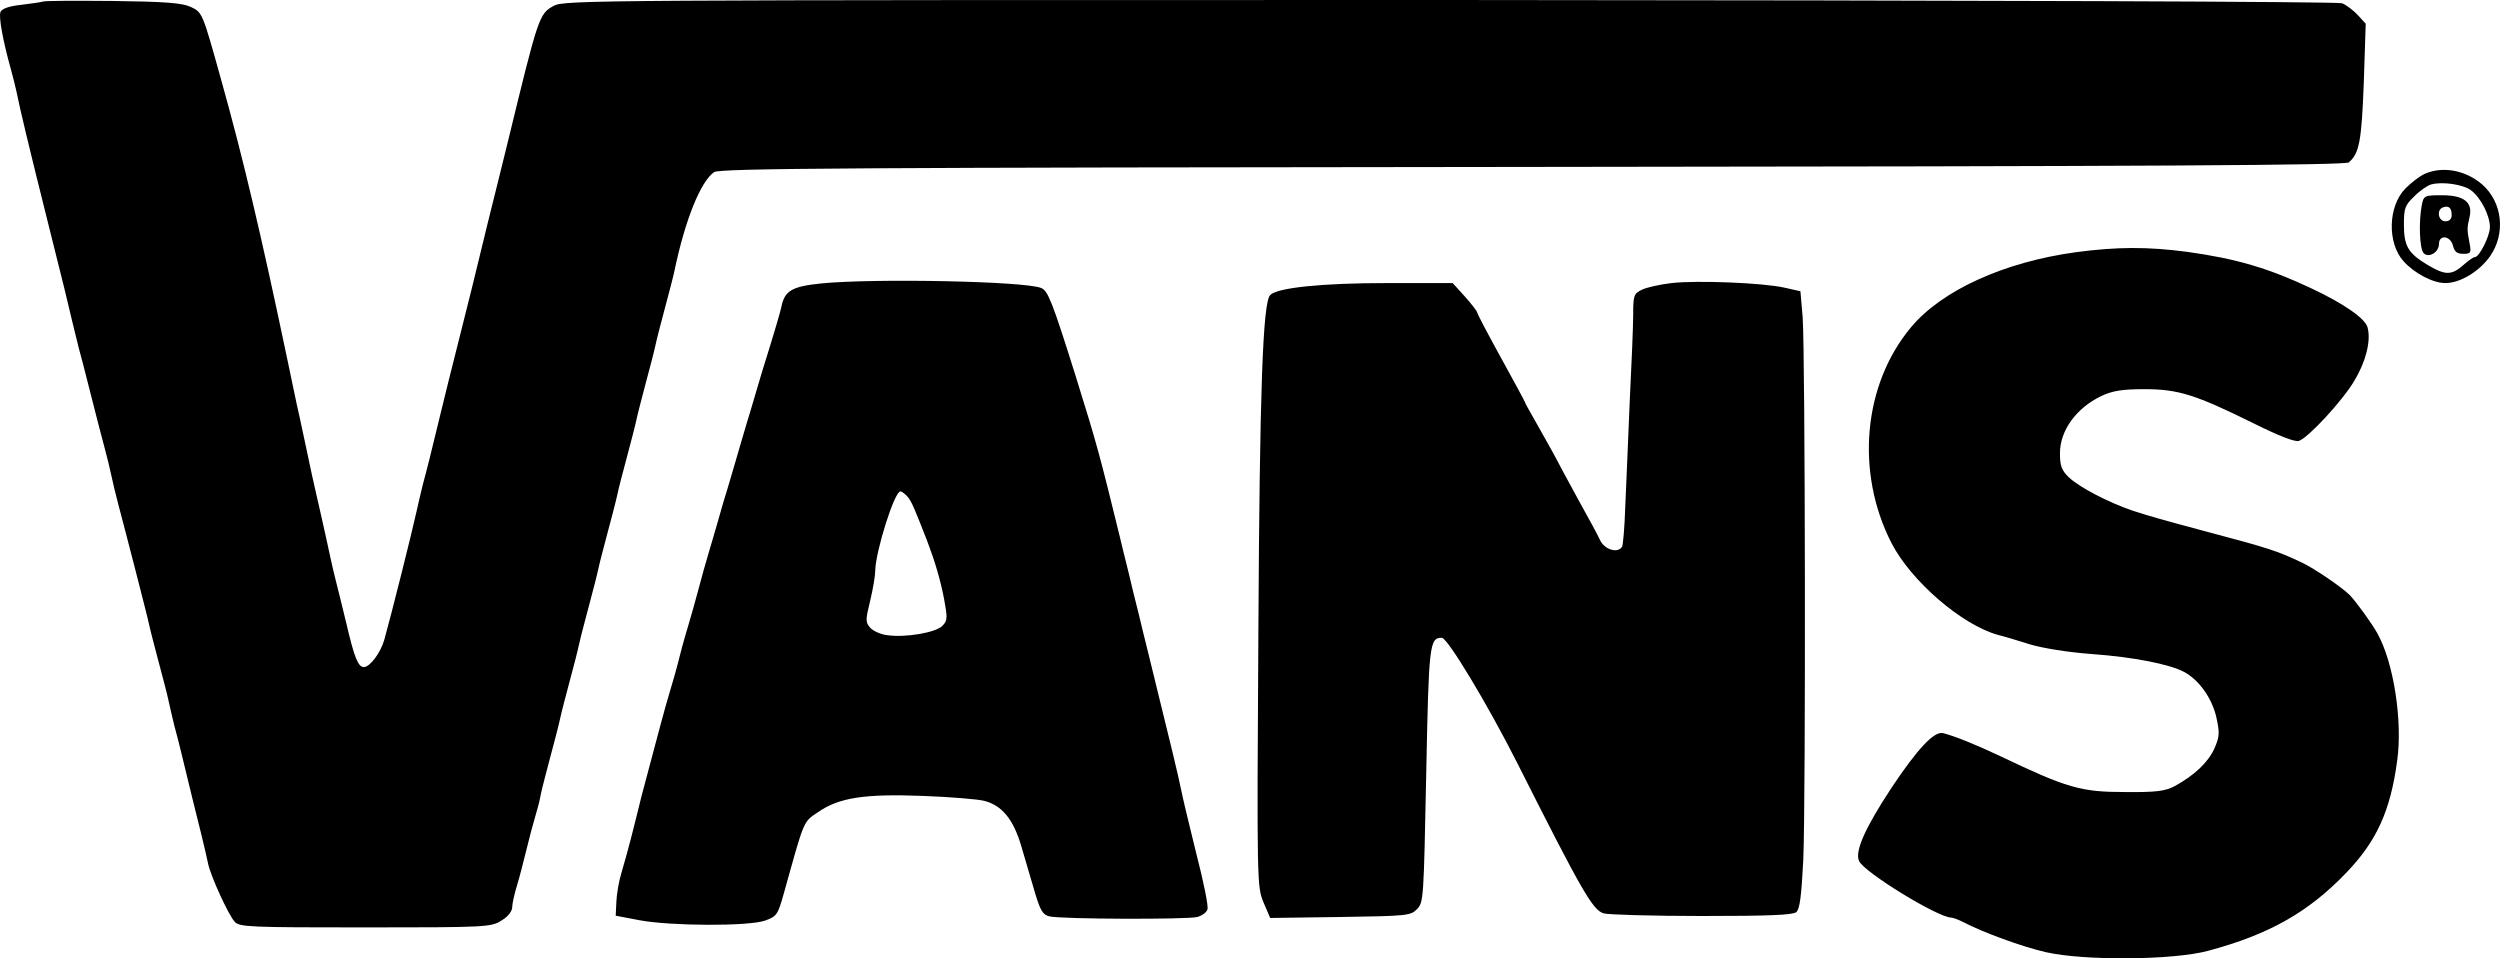
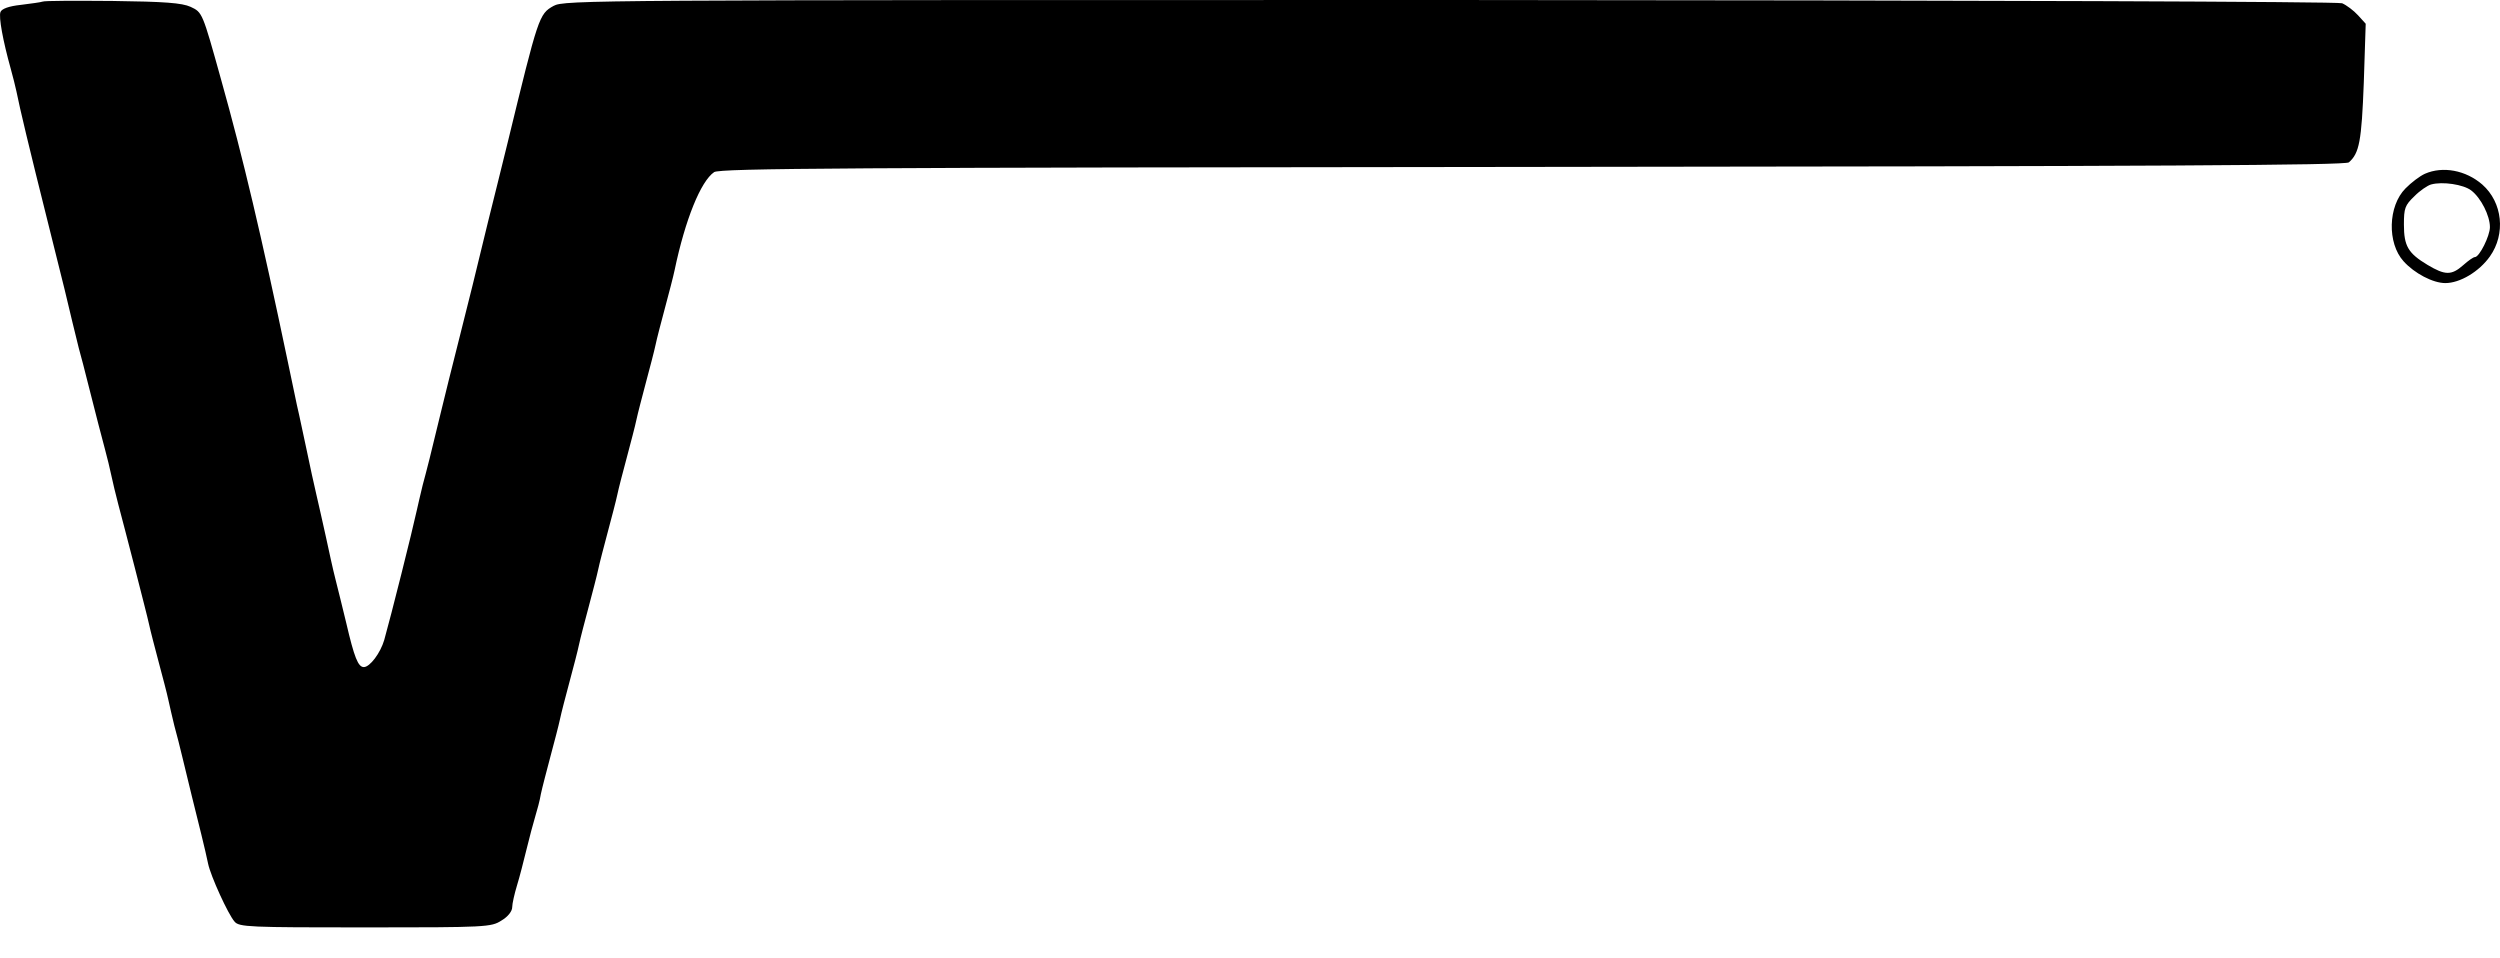
<svg xmlns="http://www.w3.org/2000/svg" width="60" height="23" viewBox="0 0 60 23" fill="none">
  <path d="M1.02 0.039C0.981 0.055 0.744 0.086 0.5 0.117C0.209 0.148 0.041 0.211 0.011 0.289C-0.035 0.406 0.072 0.984 0.255 1.64C0.309 1.835 0.37 2.077 0.393 2.187C0.477 2.608 0.683 3.475 1.172 5.428C1.455 6.545 1.707 7.583 1.738 7.732C1.776 7.88 1.845 8.161 1.891 8.356C1.944 8.552 2.044 8.919 2.105 9.176C2.326 10.059 2.426 10.426 2.518 10.777C2.571 10.973 2.64 11.254 2.67 11.402C2.701 11.55 2.777 11.871 2.839 12.105C2.9 12.339 3.083 13.027 3.236 13.628C3.389 14.229 3.549 14.846 3.58 14.995C3.611 15.143 3.718 15.549 3.809 15.893C3.901 16.236 4.008 16.642 4.039 16.791C4.069 16.939 4.138 17.22 4.184 17.416C4.237 17.611 4.329 17.962 4.383 18.197C4.52 18.767 4.688 19.454 4.833 20.032C4.895 20.29 4.971 20.602 4.994 20.727C5.055 21.024 5.476 21.945 5.628 22.117C5.735 22.25 5.98 22.258 8.762 22.258C11.682 22.258 11.789 22.25 12.033 22.094C12.194 22 12.293 21.867 12.293 21.773C12.293 21.688 12.347 21.453 12.408 21.25C12.469 21.055 12.568 20.664 12.637 20.383C12.706 20.102 12.798 19.751 12.844 19.602C12.889 19.454 12.958 19.204 12.981 19.056C13.012 18.907 13.119 18.501 13.21 18.157C13.302 17.814 13.409 17.408 13.44 17.259C13.47 17.111 13.577 16.705 13.669 16.361C13.761 16.018 13.868 15.612 13.898 15.463C13.929 15.315 14.036 14.909 14.128 14.565C14.219 14.221 14.326 13.815 14.357 13.667C14.387 13.519 14.495 13.113 14.586 12.769C14.678 12.425 14.785 12.019 14.816 11.871C14.846 11.722 14.953 11.316 15.045 10.973C15.136 10.629 15.244 10.223 15.274 10.075C15.305 9.926 15.412 9.52 15.503 9.176C15.595 8.833 15.702 8.427 15.733 8.278C15.763 8.13 15.87 7.724 15.962 7.38C16.054 7.037 16.161 6.63 16.191 6.482C16.444 5.272 16.818 4.35 17.139 4.131C17.277 4.038 20.38 4.022 36.782 4.006C51.901 3.991 56.28 3.967 56.372 3.897C56.624 3.678 56.678 3.389 56.731 1.984L56.777 0.57L56.593 0.367C56.486 0.25 56.318 0.125 56.211 0.078C56.097 0.039 47.743 0.008 34.787 0C14.166 0 13.547 -5.94273e-08 13.287 0.141C12.935 0.336 12.92 0.398 12.186 3.413C12.125 3.663 12.018 4.092 11.949 4.373C11.88 4.655 11.774 5.084 11.712 5.326C11.445 6.435 11.208 7.396 11.032 8.083C10.833 8.864 10.688 9.458 10.581 9.895C10.344 10.887 10.237 11.301 10.146 11.636C10.1 11.832 10.031 12.113 10 12.261C9.901 12.722 9.381 14.799 9.221 15.362C9.129 15.674 8.877 16.01 8.732 16.01C8.594 16.01 8.502 15.776 8.311 14.956C8.227 14.612 8.112 14.136 8.051 13.901C7.99 13.667 7.891 13.206 7.822 12.886C7.753 12.566 7.646 12.105 7.593 11.871C7.539 11.636 7.432 11.16 7.363 10.816C7.287 10.473 7.188 9.981 7.126 9.723C7.073 9.465 6.974 8.989 6.905 8.669C6.27 5.639 5.835 3.796 5.307 1.913C4.856 0.289 4.856 0.297 4.574 0.164C4.367 0.07 3.954 0.039 2.701 0.023C1.814 0.016 1.065 0.016 1.02 0.039ZM58.199 4.17C58.076 4.225 57.87 4.381 57.732 4.522C57.312 4.944 57.289 5.834 57.686 6.271C57.946 6.56 58.39 6.794 58.688 6.794C59.039 6.794 59.498 6.521 59.758 6.154C60.14 5.615 60.063 4.858 59.574 4.428C59.177 4.084 58.627 3.983 58.199 4.17ZM59.307 4.569C59.544 4.748 59.758 5.178 59.758 5.451C59.758 5.662 59.505 6.17 59.398 6.17C59.36 6.17 59.238 6.256 59.116 6.365C58.833 6.615 58.68 6.607 58.26 6.357C57.793 6.076 57.694 5.904 57.694 5.389C57.694 4.998 57.717 4.928 57.946 4.709C58.076 4.576 58.26 4.452 58.344 4.428C58.619 4.35 59.123 4.428 59.307 4.569Z" fill="black" />
-   <path d="M58.122 4.928C58.046 5.326 58.069 5.974 58.168 6.076C58.29 6.201 58.535 6.053 58.535 5.857C58.535 5.623 58.81 5.654 58.871 5.896C58.909 6.045 58.971 6.092 59.116 6.092C59.299 6.092 59.314 6.068 59.269 5.834C59.207 5.514 59.207 5.475 59.269 5.209C59.353 4.858 59.139 4.686 58.611 4.686C58.183 4.686 58.168 4.694 58.122 4.928ZM58.84 5.162C58.84 5.256 58.787 5.311 58.688 5.311C58.52 5.311 58.466 5.037 58.634 4.975C58.772 4.928 58.84 4.99 58.84 5.162ZM49.822 6.053C48.102 6.287 46.604 6.966 45.862 7.857C44.716 9.231 44.525 11.332 45.396 13.034C45.862 13.94 47.078 14.995 47.949 15.237C48.079 15.268 48.423 15.37 48.713 15.463C49.019 15.557 49.661 15.658 50.204 15.697C51.197 15.768 52.069 15.94 52.42 16.127C52.779 16.322 53.085 16.752 53.192 17.212C53.276 17.595 53.269 17.681 53.146 17.962C53.001 18.29 52.665 18.61 52.191 18.868C51.969 18.985 51.755 19.017 51.006 19.009C49.936 19.009 49.615 18.915 47.995 18.142C47.399 17.861 46.91 17.666 46.634 17.595C46.42 17.541 46.015 17.978 45.396 18.907C44.769 19.86 44.51 20.43 44.617 20.664C44.731 20.93 46.512 22.023 46.833 22.023C46.871 22.023 47.001 22.07 47.123 22.133C47.605 22.383 48.522 22.718 49.095 22.851C50.013 23.062 52.153 23.046 52.993 22.82C54.453 22.429 55.401 21.898 56.318 20.938C57.037 20.188 57.373 19.462 57.534 18.243C57.663 17.306 57.45 15.908 57.06 15.206C56.937 14.979 56.548 14.44 56.395 14.284C56.211 14.097 55.546 13.643 55.248 13.503C54.675 13.23 54.446 13.152 52.993 12.769C51.885 12.472 51.58 12.386 51.174 12.253C50.586 12.05 49.913 11.699 49.653 11.457C49.478 11.285 49.439 11.184 49.439 10.879C49.439 10.332 49.829 9.793 50.433 9.504C50.7 9.379 50.93 9.34 51.465 9.34C52.283 9.34 52.695 9.473 54.086 10.16C54.683 10.457 55.08 10.613 55.172 10.582C55.393 10.512 56.227 9.614 56.509 9.13C56.777 8.684 56.907 8.185 56.823 7.864C56.777 7.653 56.257 7.286 55.455 6.912C54.438 6.435 53.674 6.209 52.497 6.045C51.549 5.92 50.815 5.92 49.822 6.053ZM19.715 6.802C19.012 6.873 18.828 6.974 18.752 7.372C18.721 7.505 18.599 7.927 18.477 8.317C18.354 8.7 18.201 9.215 18.133 9.45C18.064 9.684 17.965 10.02 17.911 10.192C17.858 10.364 17.758 10.715 17.682 10.973C17.605 11.23 17.506 11.582 17.452 11.754C17.399 11.925 17.292 12.277 17.223 12.534C17.147 12.792 17.047 13.144 16.994 13.316C16.94 13.487 16.841 13.854 16.765 14.136C16.688 14.417 16.589 14.784 16.535 14.956C16.482 15.127 16.375 15.494 16.306 15.776C16.237 16.057 16.13 16.424 16.077 16.596C16.023 16.767 15.924 17.134 15.847 17.416C15.771 17.697 15.672 18.079 15.618 18.275C15.565 18.47 15.465 18.845 15.396 19.11C15.328 19.384 15.221 19.821 15.152 20.087C15.083 20.36 14.976 20.742 14.915 20.946C14.854 21.141 14.8 21.461 14.793 21.641L14.777 21.977L15.351 22.086C16.1 22.226 17.965 22.234 18.362 22.094C18.645 21.992 18.668 21.953 18.813 21.438C19.31 19.657 19.271 19.735 19.631 19.493C20.135 19.142 20.747 19.048 22.153 19.102C22.803 19.126 23.468 19.181 23.62 19.22C24.049 19.329 24.324 19.665 24.515 20.321C24.607 20.633 24.752 21.125 24.836 21.414C24.966 21.852 25.027 21.953 25.18 21.992C25.455 22.062 28.497 22.07 28.734 22.008C28.849 21.977 28.956 21.898 28.978 21.828C29.009 21.766 28.887 21.164 28.711 20.485C28.543 19.805 28.375 19.11 28.344 18.939C28.283 18.634 28.13 17.994 27.549 15.635C27.48 15.37 27.381 14.948 27.32 14.698C27.259 14.456 27.152 14.034 27.091 13.761C27.022 13.495 26.922 13.073 26.861 12.823C26.403 10.957 26.334 10.684 25.814 9.02C25.256 7.24 25.149 6.974 24.989 6.912C24.591 6.748 20.984 6.677 19.715 6.802ZM21.786 11.925C21.886 12.05 21.954 12.222 22.245 12.964C22.436 13.464 22.566 13.901 22.657 14.37C22.742 14.831 22.742 14.893 22.619 15.018C22.466 15.182 21.733 15.307 21.297 15.245C21.144 15.229 20.953 15.143 20.884 15.065C20.77 14.932 20.77 14.885 20.884 14.417C20.953 14.136 21.006 13.807 21.006 13.69C21.014 13.237 21.465 11.793 21.61 11.793C21.641 11.793 21.725 11.855 21.786 11.925ZM40.115 6.794C39.84 6.826 39.526 6.896 39.411 6.951C39.213 7.044 39.197 7.091 39.197 7.529C39.197 7.794 39.159 8.739 39.113 9.645C39.075 10.543 39.029 11.683 39.006 12.168C38.991 12.652 38.953 13.081 38.93 13.12C38.831 13.284 38.525 13.198 38.41 12.98C38.357 12.863 38.127 12.433 37.898 12.027C37.676 11.621 37.394 11.098 37.271 10.863C37.141 10.637 36.943 10.27 36.82 10.059C36.698 9.848 36.599 9.668 36.599 9.653C36.599 9.637 36.339 9.161 36.026 8.591C35.712 8.021 35.452 7.529 35.452 7.497C35.452 7.474 35.322 7.302 35.162 7.122L34.864 6.794H33.266C31.738 6.794 30.645 6.904 30.484 7.083C30.308 7.263 30.232 9.34 30.201 15.151C30.163 21.219 30.171 21.289 30.324 21.656L30.484 22.031L32.166 22.008C33.763 21.984 33.855 21.977 34.008 21.82C34.168 21.656 34.168 21.57 34.229 18.595C34.291 15.455 34.306 15.307 34.604 15.307C34.741 15.307 35.705 16.908 36.415 18.314C37.967 21.391 38.227 21.852 38.494 21.922C38.609 21.953 39.664 21.984 40.848 21.984C42.453 21.984 43.027 21.961 43.111 21.891C43.195 21.812 43.233 21.523 43.279 20.633C43.34 19.165 43.325 8.45 43.264 7.614L43.21 6.99L42.828 6.904C42.316 6.787 40.726 6.724 40.115 6.794Z" fill="black" />
</svg>